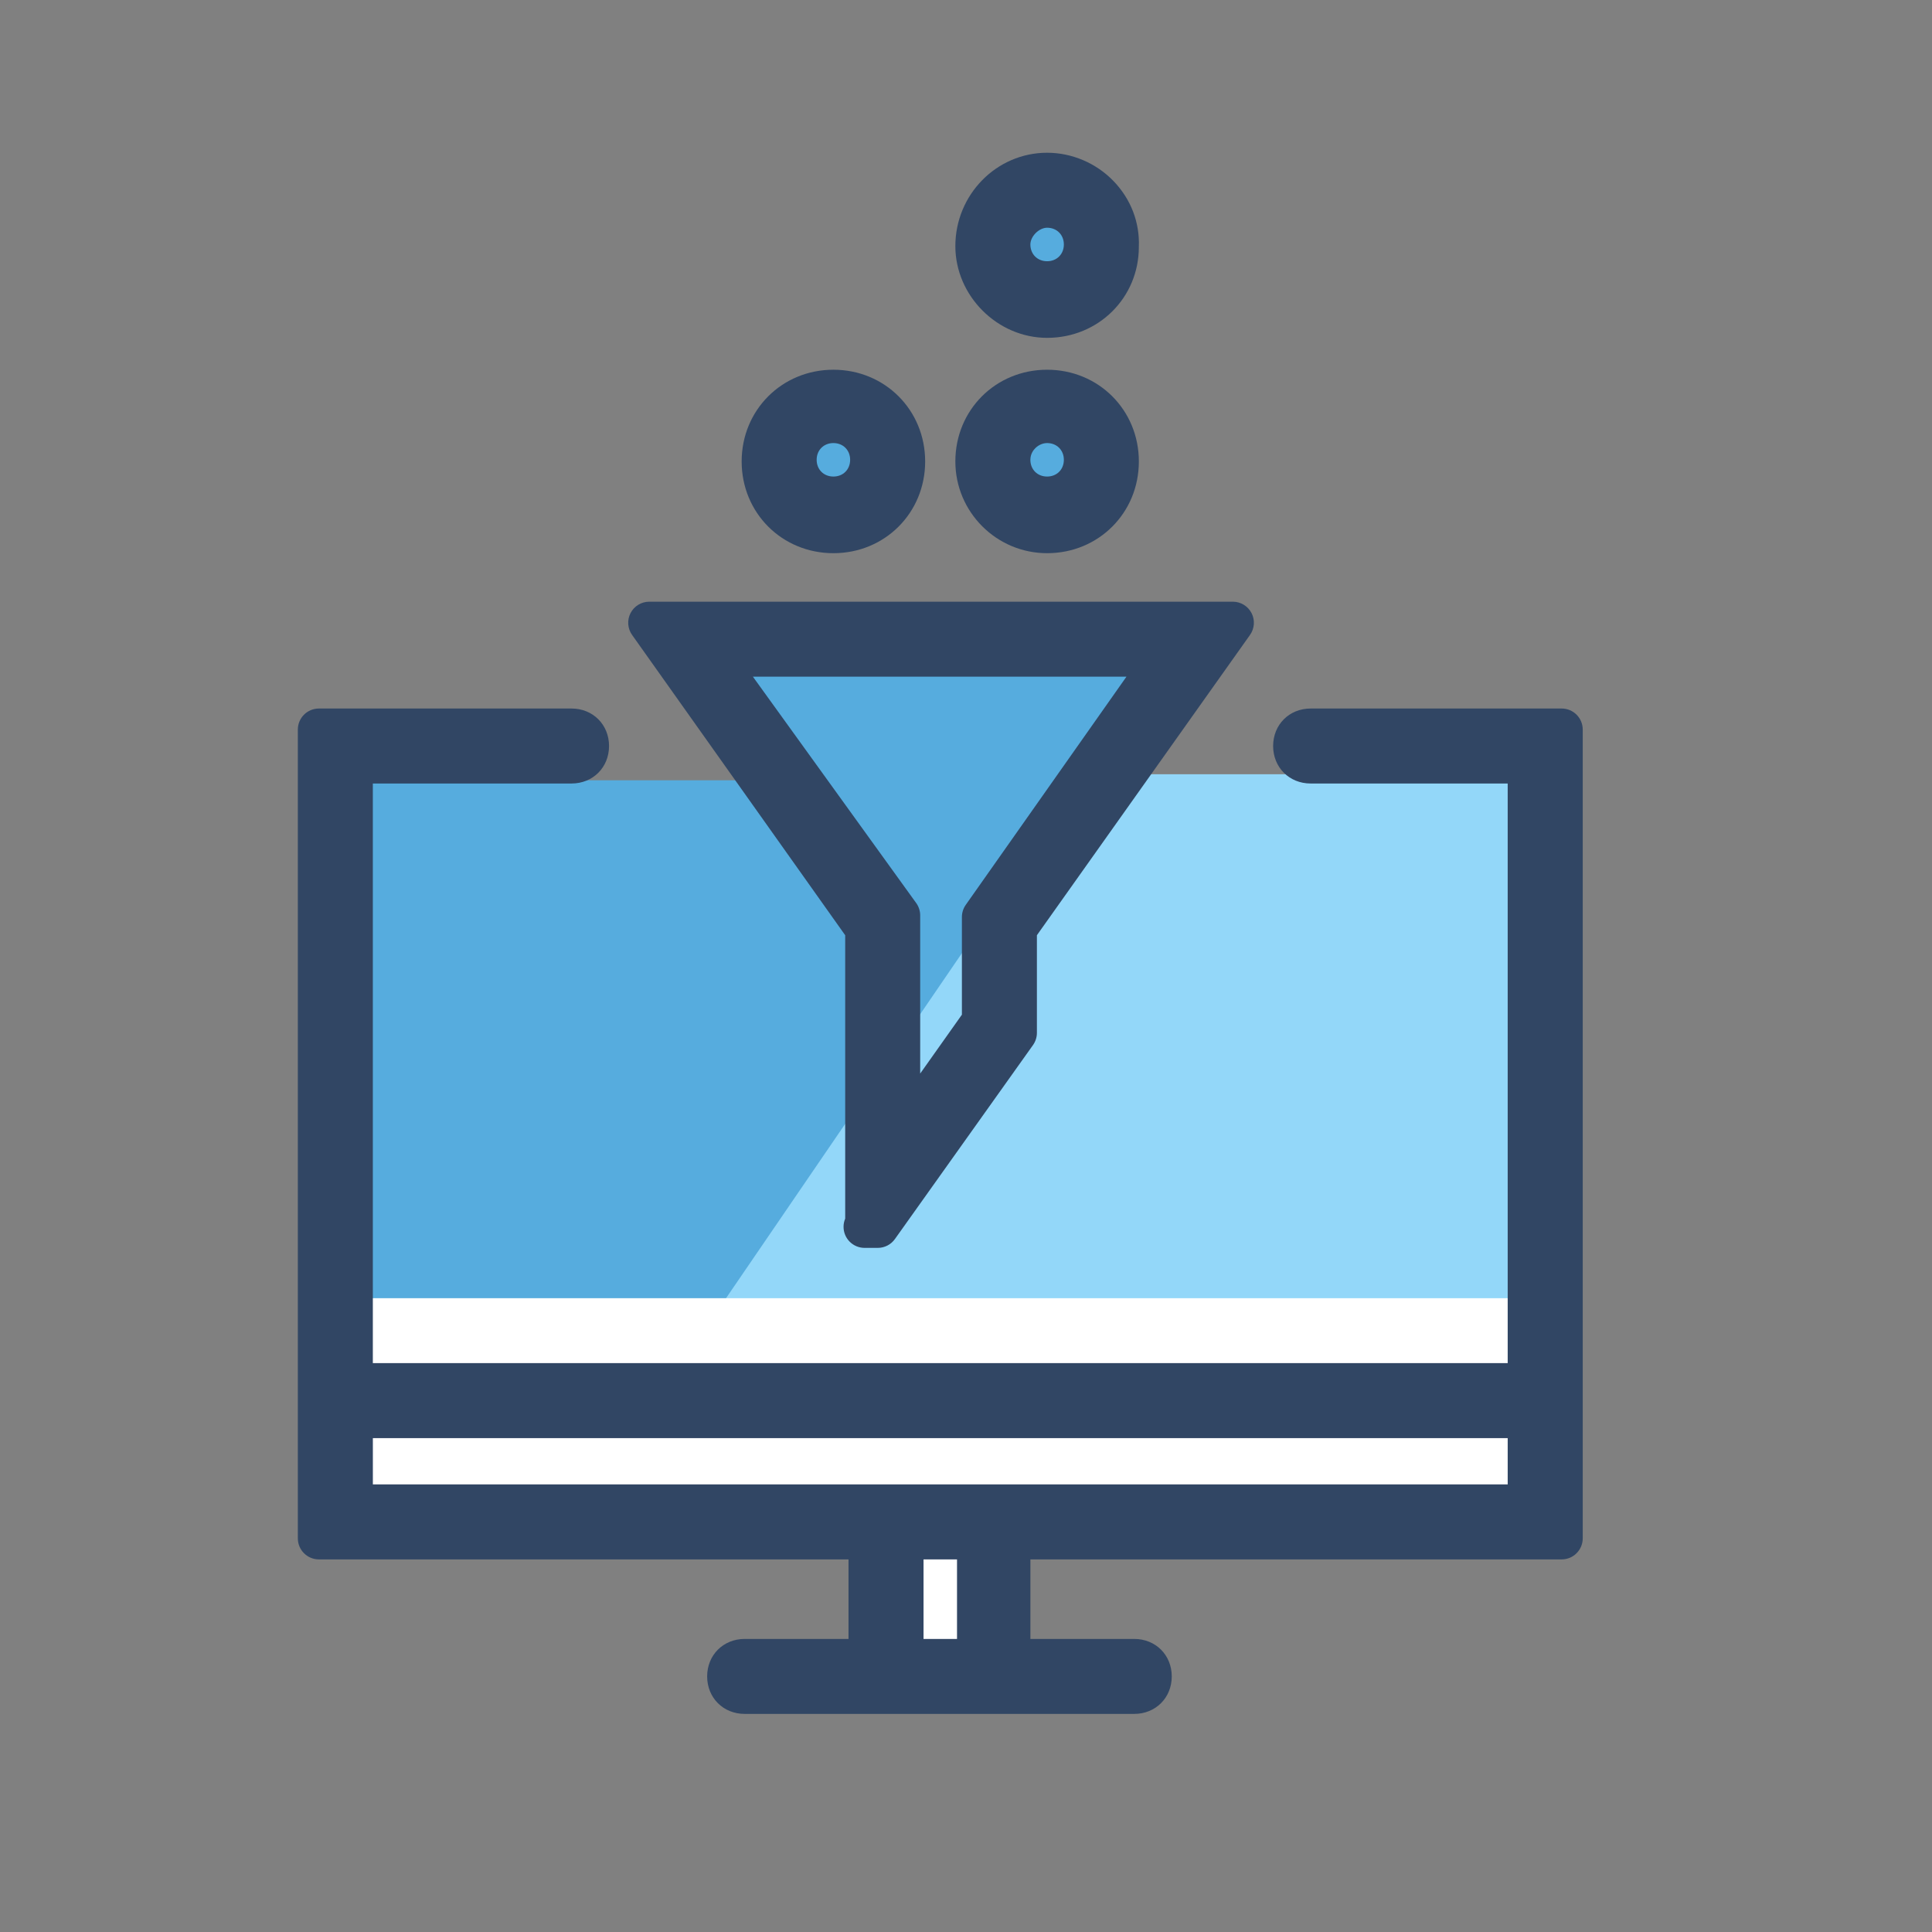
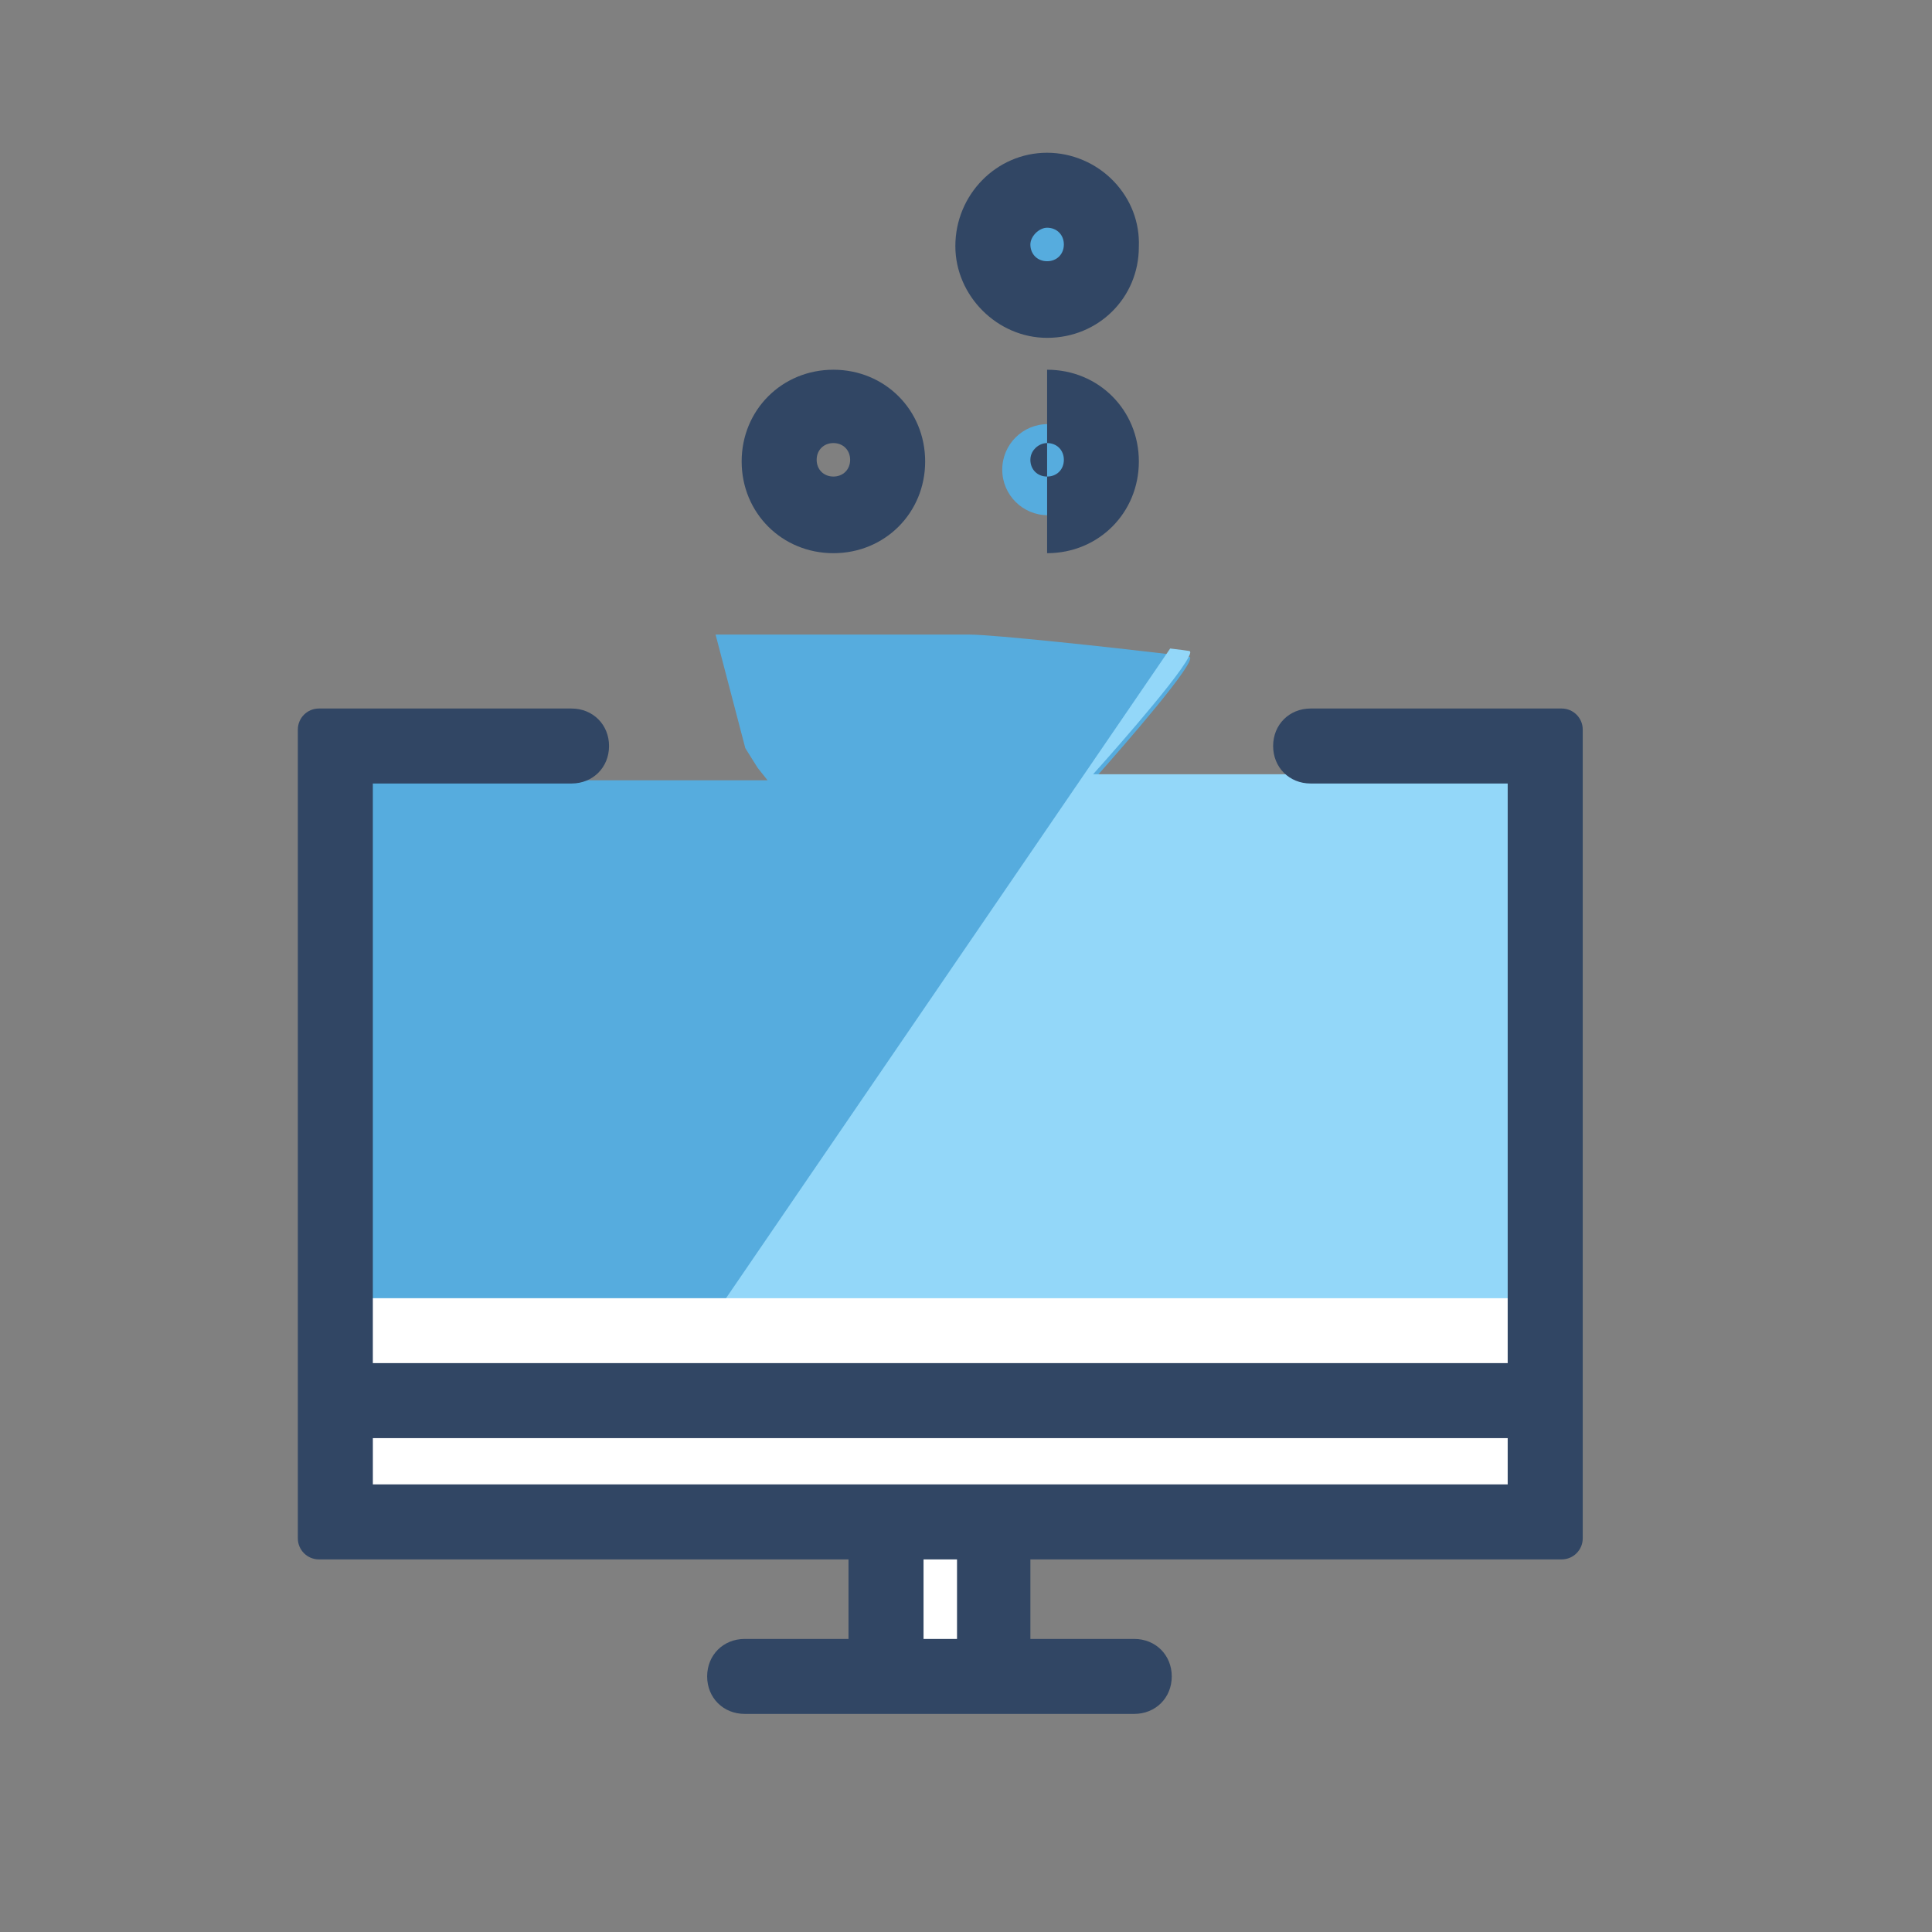
<svg xmlns="http://www.w3.org/2000/svg" id="a" viewBox="0 0 100 100">
  <rect x="0" y="0" width="100" height="100" fill="#808080" stroke="none" />
  <defs>
    <style>.b{fill:#fff;}.c{fill:#314664;}.d{fill:#93d7f9;}.e{fill:#56acde;}</style>
  </defs>
  <path class="e" d="M51.498,84.446c.01,.55,.01,1.01,0,1.32,0,.35-.01,.6-.03,.7-.13,.64-5.23-.38-5.23-.38l.01-.31,.06-3.65,.05-3.32-28.08-.64-.38-2.17V40.386h21.83l-.51-.64-.64-1.02-1.54-5.88h13.15c1.25,0,7.52,.68,10.19,1,.59,.07,1,.12,1.15,.15h.03c.55,.11-3.59,4.82-4.7,6.08-.18,.2-.28,.31-.28,.31h22.72l1.15,26.81,.5,11.69,.01,.31-29.6-.77h-.02s.13,3.63,.16,6.02Z" />
  <circle class="e" cx="53.757" cy="12.459" r="2.358" />
  <circle class="e" cx="54.234" cy="24.31" r="2.358" />
-   <circle class="e" cx="42.502" cy="24.191" r="2.358" />
  <path class="d" d="M80.948,78.886l-29.6-.77s0,.11,.01,.31c.03,.98,.13,4.04,.14,6.02,.01,.55,.01,1.01,0,1.32-.01,.2-.01,.33-.03,.4-.12,.61-4.94-.33-5.22-.39h-.01l.07-3.65,.05-3.32,.01-.3-16.27-.37,7.48-10.94,22.8-33.35,.19-.28c.52,.06,.88,.11,.99,.13,.08,.02,.06,.12-.03,.3-.62,1.27-4.95,6.08-4.95,6.08h22.72l1.16,27.12,.5,11.69h-.01Z" />
  <path class="b" d="M80.958,79.196l-29.6-.77c.03,.98,.13,4.04,.14,6.02,.01,.55,.01,1.01,0,1.32,0,.35-.01,.6-.03,.7-.13,.64-5.23-.38-5.23-.38l.01-.31h-.01l.07-3.65,.05-3.32-28.08-.64-.38-2.17v-8.8h62.56l.5,11.69h-.01l.01,.31Z" />
  <g>
    <path class="c" d="M80.83,36.673h-12.992c-1.106,0-1.941,.834-1.941,1.94,0,1.107,.834,1.941,1.941,1.941h10.2v30.001H19.298v-30.001h10.285c1.106,0,1.941-.834,1.941-1.941,0-1.106-.834-1.94-1.941-1.94h-13.077c-.602,0-1.09,.487-1.09,1.09v41.861c0,.603,.488,1.09,1.09,1.09h27.413v4.117h-5.376c-1.106,0-1.941,.834-1.941,1.94s.834,1.94,1.941,1.94h20.166c1.106,0,1.941-.834,1.941-1.94s-.834-1.94-1.941-1.94h-5.376v-4.117h27.499c.602,0,1.09-.487,1.09-1.09V37.763c0-.603-.488-1.09-1.09-1.09Zm-31.295,44.041v4.117h-1.733v-4.117h1.733Zm28.503-6.277v2.396H19.299v-2.396h58.739Z" />
-     <path class="c" d="M43.747,48.407l0,14.669c-.055,.13-.085,.273-.085,.424,0,.603,.488,1.09,1.09,1.09h.681c.353,0,.684-.17,.888-.458l7.147-10.04c.131-.185,.202-.405,.202-.632v-5.053l11.03-15.543c.236-.332,.267-.769,.08-1.131-.188-.362-.561-.59-.969-.59h-30.205c-.408,0-.781,.228-.969,.59-.187,.362-.156,.799,.08,1.131l11.03,15.543Zm6.24-1.571c-.129,.184-.199,.403-.199,.628v5.055l-2.159,3.048v-8.187c0-.229-.072-.452-.206-.638l-8.453-11.717h19.335l-8.318,11.811Z" />
    <path class="c" d="M54.198,17.487c2.663,0,4.749-2.085,4.748-4.703,.053-1.265-.409-2.473-1.301-3.402-.9-.938-2.157-1.476-3.447-1.476-2.618,0-4.749,2.168-4.749,4.833,0,2.574,2.175,4.748,4.749,4.748Zm0-3.966c-.502,0-.866-.365-.866-.868-0-.196,.103-.417,.275-.59,.173-.173,.394-.276,.591-.276,.502,0,.867,.365,.867,.867s-.364,.867-.867,.867Z" />
    <path class="c" d="M43.137,28.633c2.663,0,4.749-2.085,4.749-4.748s-2.086-4.748-4.749-4.748c-2.663,0-4.749,2.085-4.749,4.748s2.086,4.748,4.749,4.748Zm0-3.967c-.502,0-.867-.364-.867-.866s.364-.867,.867-.867c.502,0,.866,.365,.866,.867s-.364,.866-.866,.866Z" />
-     <path class="c" d="M54.198,28.633c2.663,0,4.749-2.085,4.749-4.748s-2.086-4.748-4.749-4.748c-2.663,0-4.749,2.085-4.749,4.748,0,2.618,2.13,4.748,4.749,4.748Zm0-3.967c-.502,0-.866-.364-.866-.867-0-.308,.165-.515,.264-.61,.167-.162,.387-.256,.602-.256,.502,0,.867,.365,.867,.867s-.364,.866-.867,.866Z" />
+     <path class="c" d="M54.198,28.633c2.663,0,4.749-2.085,4.749-4.748s-2.086-4.748-4.749-4.748Zm0-3.967c-.502,0-.866-.364-.866-.867-0-.308,.165-.515,.264-.61,.167-.162,.387-.256,.602-.256,.502,0,.867,.365,.867,.867s-.364,.866-.867,.866Z" />
  </g>
</svg>